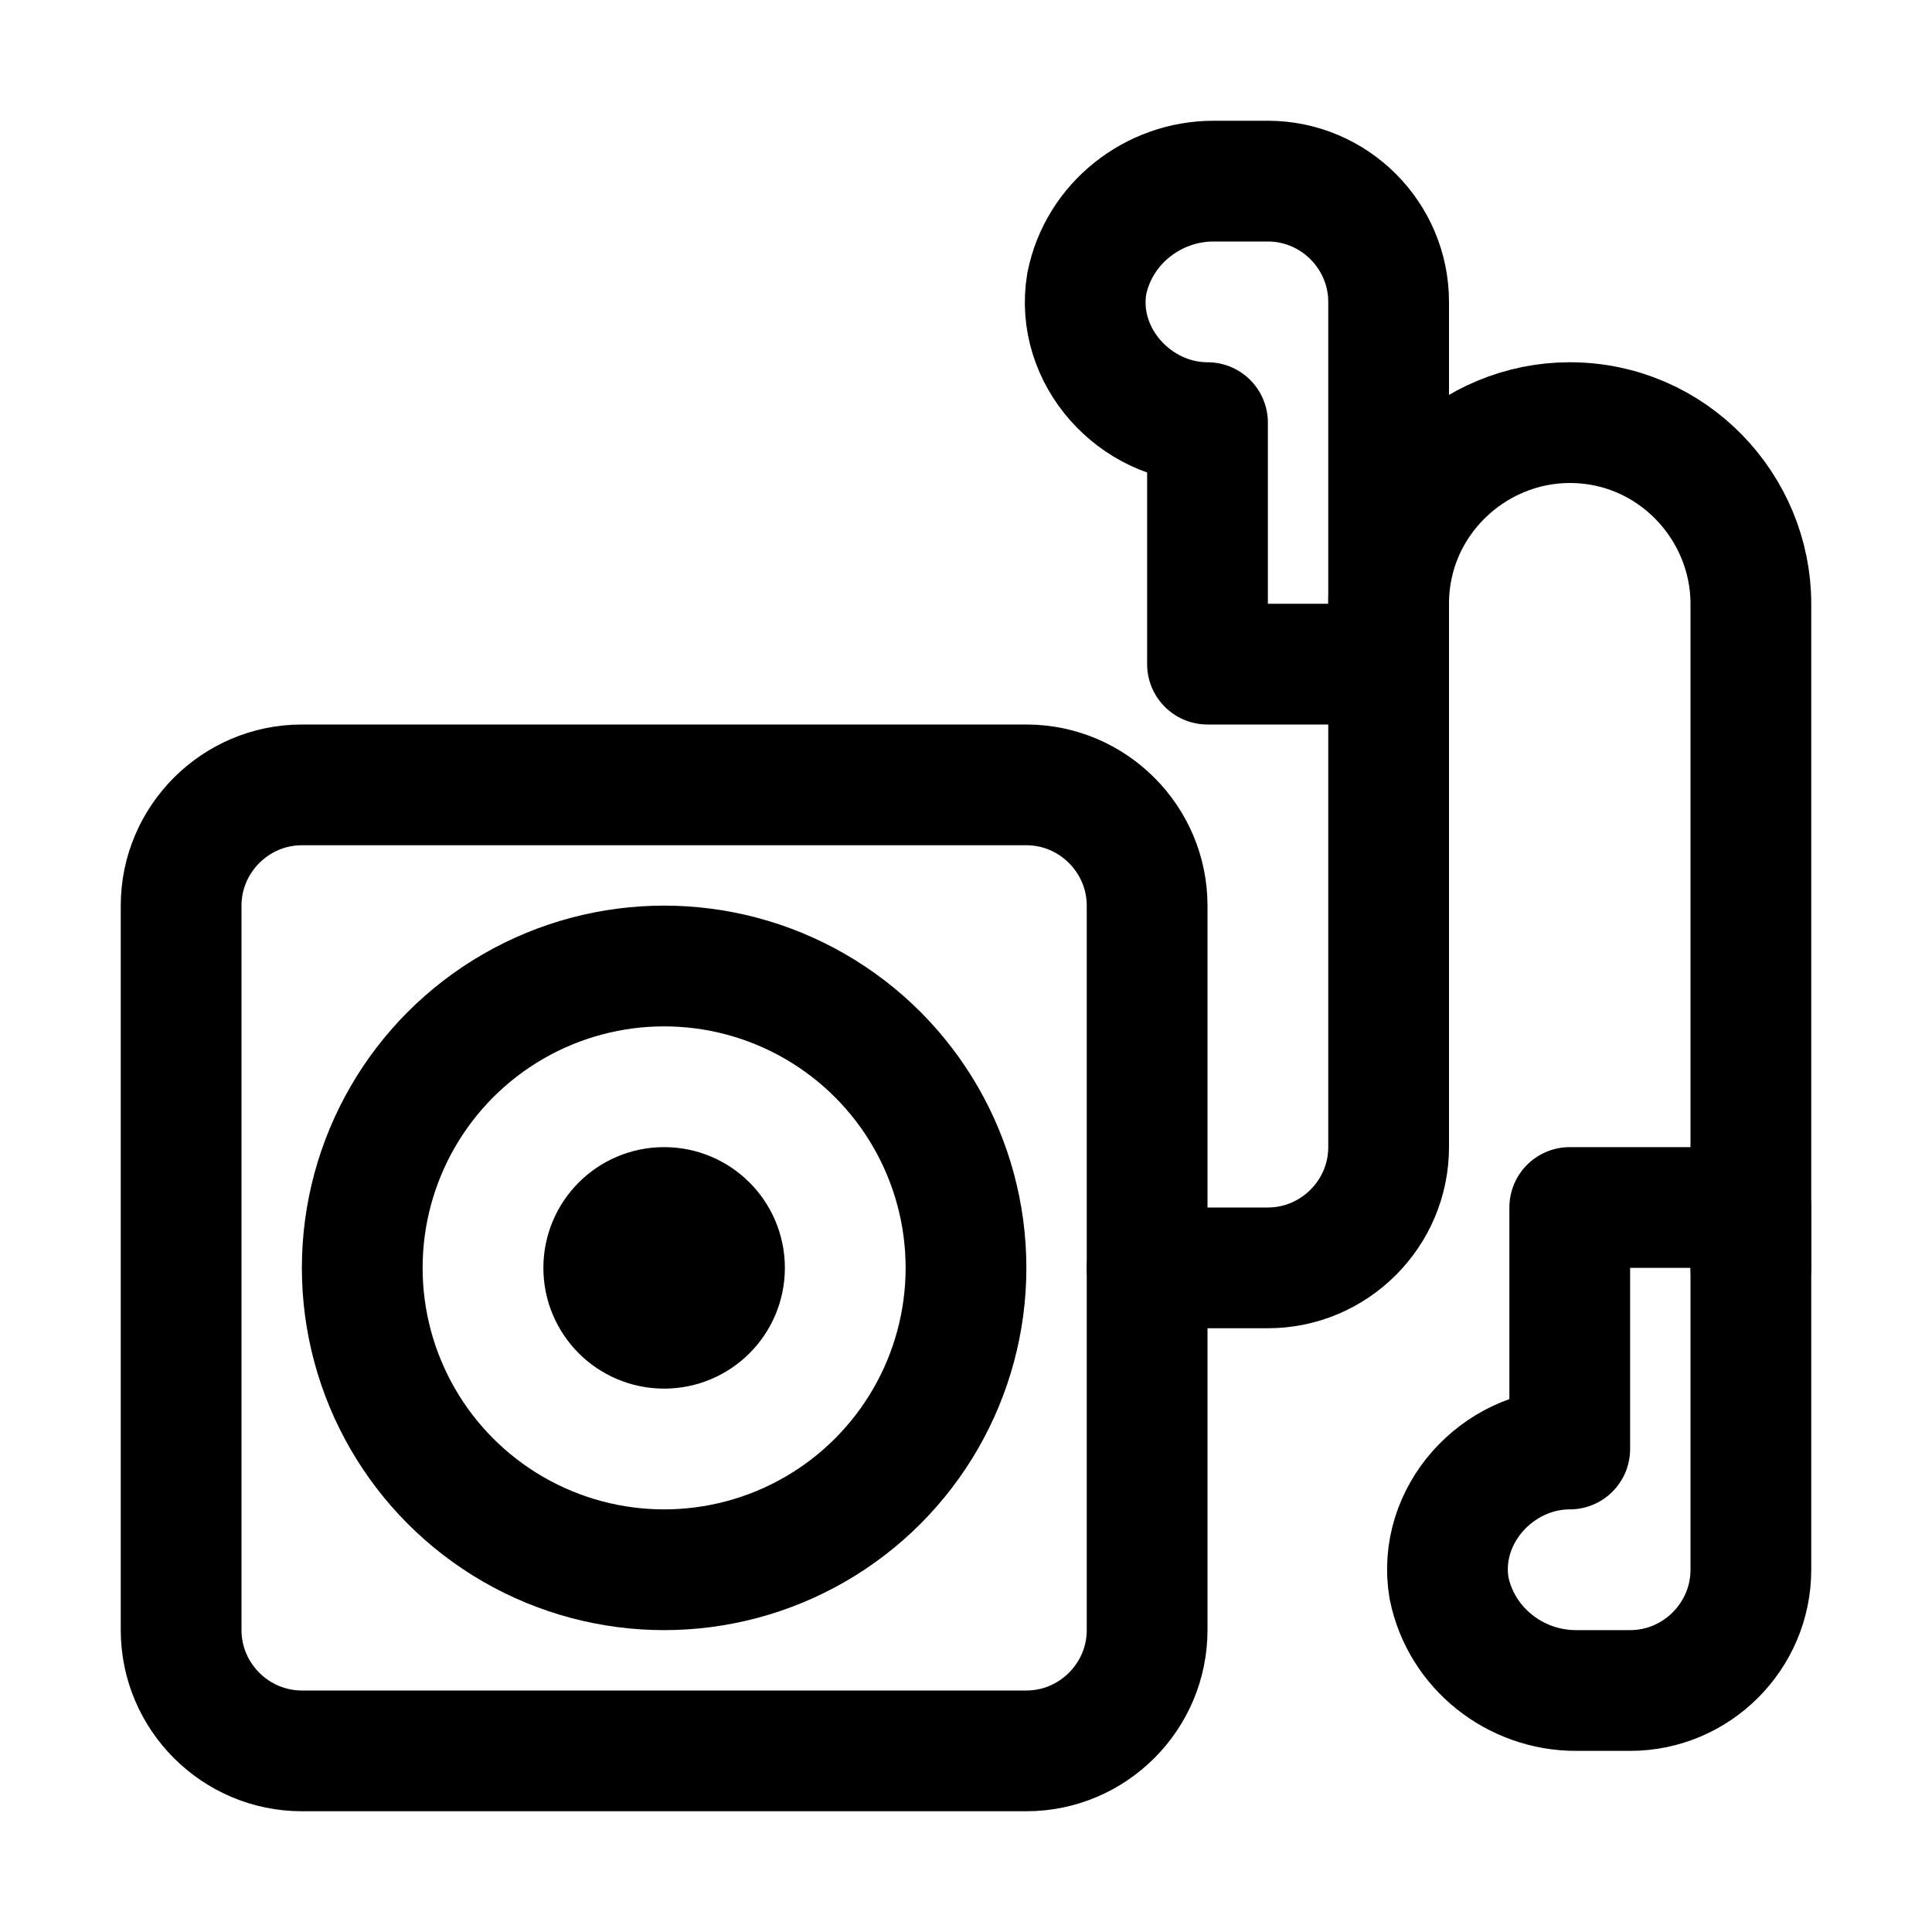
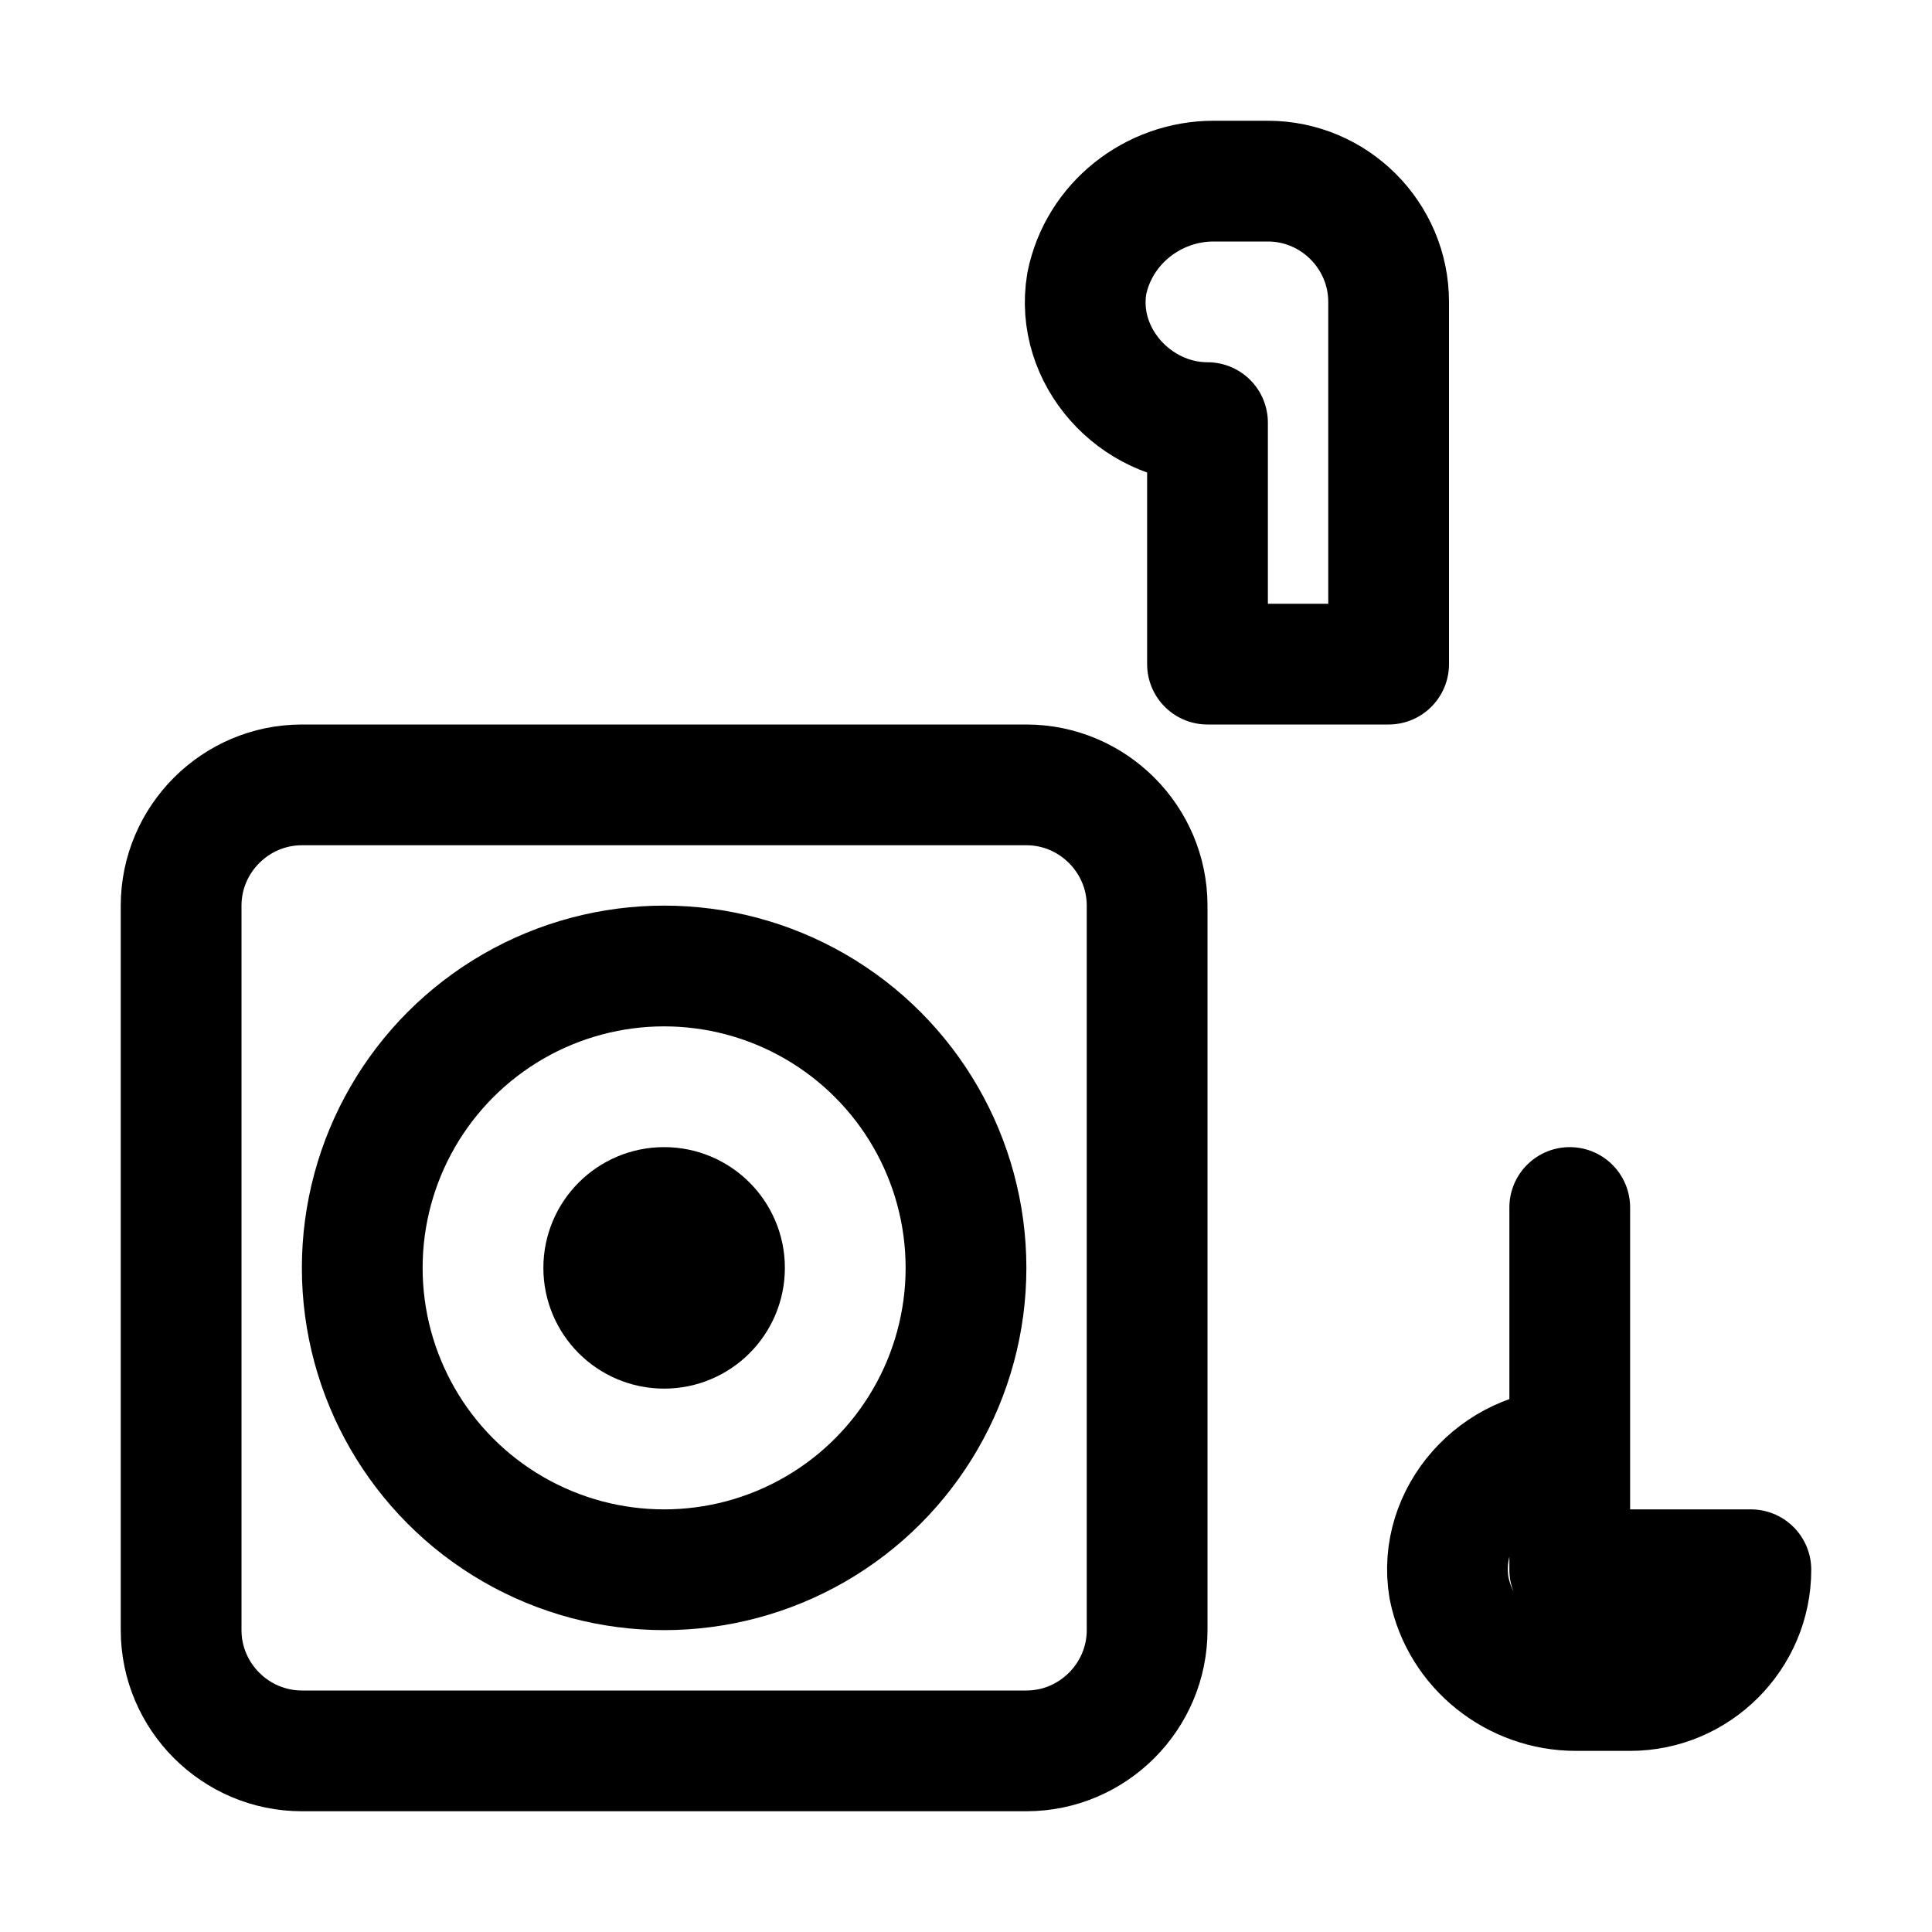
<svg xmlns="http://www.w3.org/2000/svg" version="1.1" id="Icons" viewBox="0 0 32 32" xml:space="preserve">
  <style type="text/css">
	.st0{fill:none;stroke:#000000;stroke-width:2;stroke-linecap:round;stroke-linejoin:round;stroke-miterlimit:10;}
	.st1{fill:none;stroke:#000000;stroke-width:2;stroke-linejoin:round;stroke-miterlimit:10;}
</style>
  <path class="st0" d="M17,29H5c-1.1,0-2-0.9-2-2V15c0-1.1,0.9-2,2-2h12c1.1,0,2,0.9,2,2v12C19,28.1,18.1,29,17,29z" />
  <circle class="st0" cx="11" cy="21" r="5" />
  <circle class="st0" cx="11" cy="21" r="1" />
-   <path class="st0" d="M29,21V10c0-1.6-1.3-3-3-3h0c-1.6,0-3,1.3-3,3v9c0,1.1-0.9,2-2,2h-2" />
-   <path class="st0" d="M26,20v4c-1.2,0-2.2,1.1-2,2.3c0.2,1,1.1,1.7,2.1,1.7H27c1.1,0,2-0.9,2-2v-6H26z" />
+   <path class="st0" d="M26,20v4c-1.2,0-2.2,1.1-2,2.3c0.2,1,1.1,1.7,2.1,1.7H27c1.1,0,2-0.9,2-2H26z" />
  <path class="st0" d="M20,11V7c-1.2,0-2.2-1.1-2-2.3c0.2-1,1.1-1.7,2.1-1.7H21c1.1,0,2,0.9,2,2v6H20z" />
</svg>